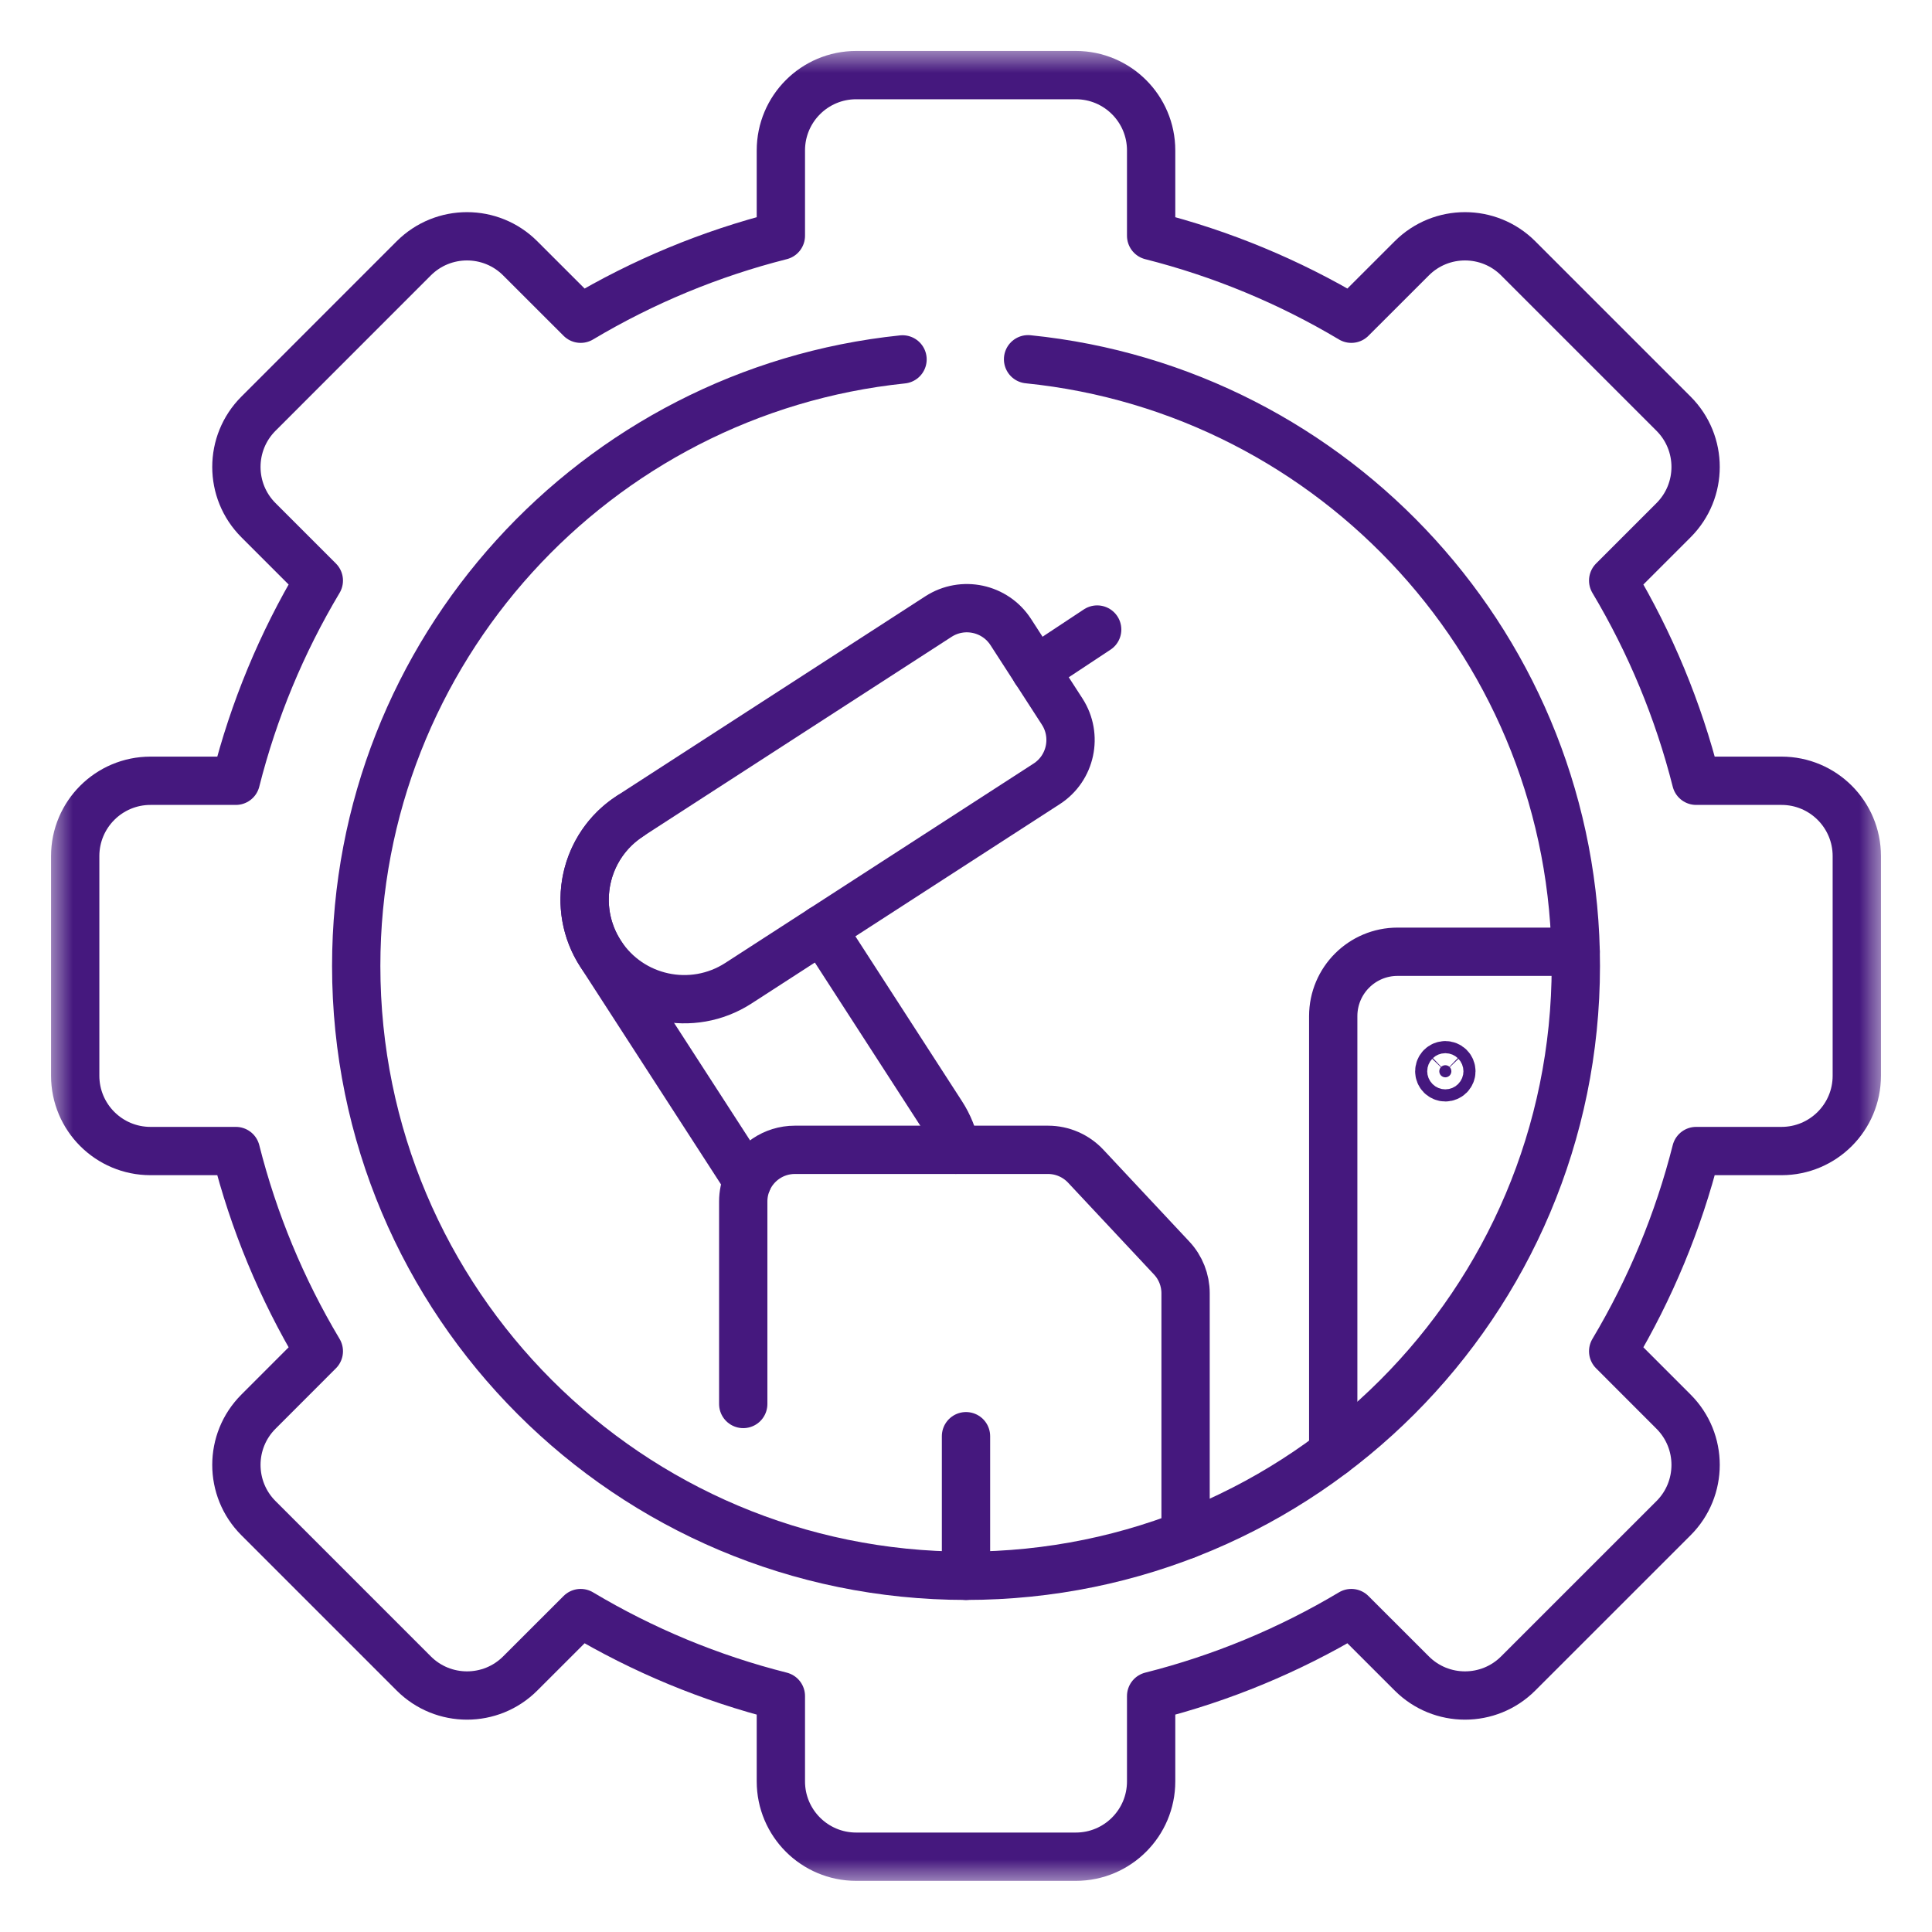
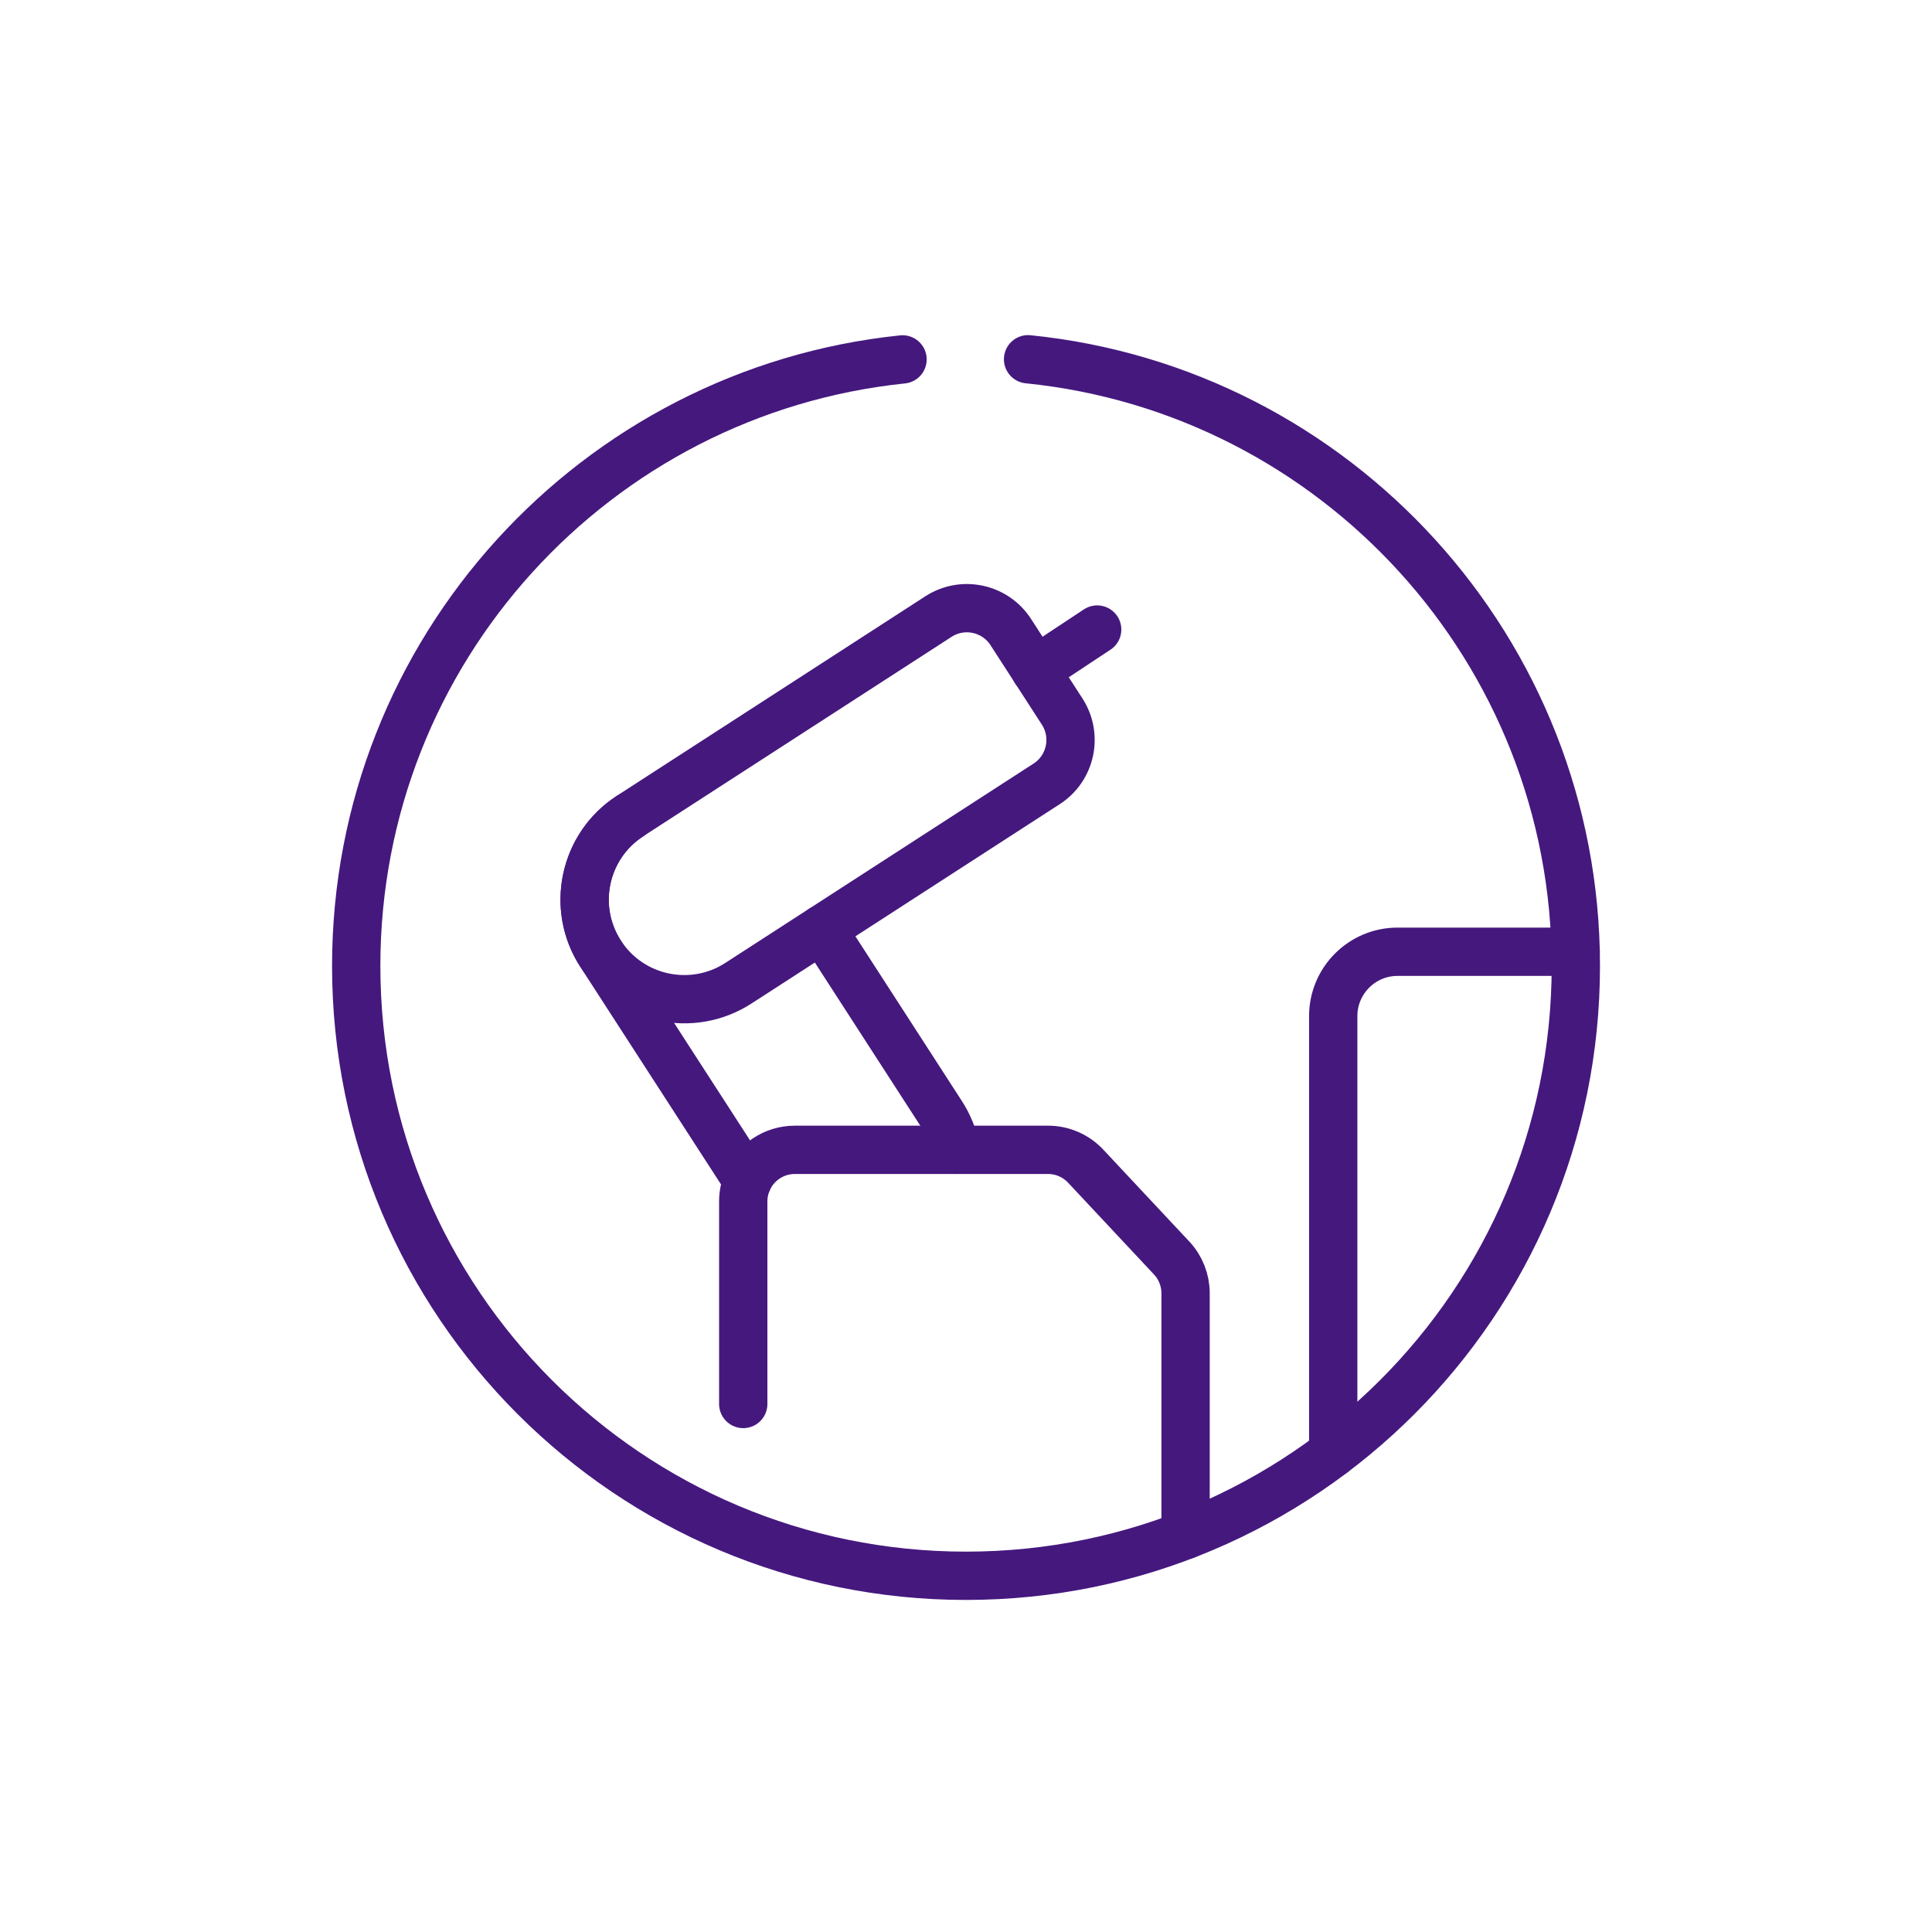
<svg xmlns="http://www.w3.org/2000/svg" width="40" height="40" viewBox="0 0 40 40" fill="none">
  <g clip-path="url(#clip0_5052_1239)">
    <mask id="mask0_5052_1239" style="mask-type:luminance" maskUnits="userSpaceOnUse" x="1" y="1" width="38" height="38">
      <path d="M38.5 38.5V1.5H1.5V38.5H38.5Z" fill="white" stroke="white" />
    </mask>
    <g mask="url(#mask0_5052_1239)">
      <path d="M24.546 31.781V26.775C24.546 26.504 24.443 26.243 24.258 26.046L22.478 24.144C22.276 23.929 21.994 23.806 21.699 23.806H16.456C16.018 23.806 15.64 24.071 15.476 24.449V24.45C15.418 24.584 15.388 24.728 15.388 24.875V29.068" stroke="#45187E" stroke-miterlimit="10" stroke-linecap="round" stroke-linejoin="round" />
      <path d="M17.019 19.237L19.494 23.066C19.64 23.29 19.74 23.541 19.789 23.805" stroke="#45187E" stroke-miterlimit="10" stroke-linecap="round" stroke-linejoin="round" />
      <path d="M13.047 16.895C12.436 17.289 12.104 17.952 12.104 18.629C12.104 19.013 12.211 19.401 12.435 19.747L15.476 24.449" stroke="#45187E" stroke-miterlimit="10" stroke-linecap="round" stroke-linejoin="round" />
      <path d="M20.927 13.086L21.991 14.732C22.315 15.234 22.172 15.905 21.67 16.229L15.287 20.357C14.33 20.975 13.053 20.701 12.435 19.745C11.816 18.788 12.09 17.511 13.047 16.893L19.43 12.765C19.932 12.441 20.602 12.584 20.927 13.086Z" stroke="#45187E" stroke-miterlimit="10" stroke-linecap="round" stroke-linejoin="round" />
      <path d="M22.716 13.034L21.438 13.879" stroke="#45187E" stroke-miterlimit="10" stroke-linecap="round" stroke-linejoin="round" />
-       <path d="M20 32.625V29.735" stroke="#45187E" stroke-miterlimit="10" stroke-linecap="round" stroke-linejoin="round" />
      <path d="M27.603 30.078V21.038C27.603 20.301 28.2 19.705 28.935 19.705H32.622" stroke="#45187E" stroke-miterlimit="10" stroke-linecap="round" stroke-linejoin="round" />
      <path d="M21.285 7.438C27.655 8.082 32.626 13.46 32.626 19.999C32.626 26.972 26.973 32.625 20 32.625C13.027 32.625 7.375 26.972 7.375 19.999C7.375 13.47 12.331 8.099 18.686 7.441" stroke="#45187E" stroke-miterlimit="10" stroke-linecap="round" stroke-linejoin="round" />
-       <path d="M36.884 16.165H35.117C34.748 14.707 34.169 13.311 33.399 12.02L34.649 10.77C35.258 10.161 35.258 9.174 34.649 8.565L31.433 5.349C30.825 4.74 29.837 4.74 29.229 5.349L27.978 6.599C26.687 5.829 25.291 5.25 23.833 4.881V3.114C23.833 2.253 23.135 1.555 22.274 1.555H17.726C16.865 1.555 16.167 2.253 16.167 3.114V4.881C14.709 5.25 13.313 5.829 12.022 6.599L10.771 5.349C10.163 4.74 9.175 4.74 8.566 5.349L5.351 8.565C4.742 9.174 4.742 10.161 5.351 10.77L6.601 12.02C5.83 13.311 5.251 14.707 4.883 16.165H3.116C2.255 16.165 1.557 16.863 1.557 17.724V22.272C1.557 23.133 2.255 23.831 3.116 23.831H4.883C5.251 25.289 5.83 26.685 6.601 27.976L5.351 29.227C4.742 29.835 4.742 30.823 5.351 31.432L8.566 34.647C9.175 35.256 10.163 35.256 10.771 34.647L12.022 33.397C13.313 34.168 14.709 34.747 16.167 35.115V36.882C16.167 37.743 16.865 38.441 17.726 38.441H22.274C23.135 38.441 23.833 37.743 23.833 36.882V35.115C25.291 34.747 26.687 34.168 27.978 33.397L29.229 34.647C29.837 35.256 30.825 35.256 31.433 34.647L34.649 31.432C35.258 30.823 35.258 29.835 34.649 29.227L33.399 27.976C34.169 26.685 34.748 25.289 35.117 23.831H36.884C37.745 23.831 38.443 23.133 38.443 22.272V17.724C38.443 16.863 37.745 16.165 36.884 16.165Z" stroke="#45187E" stroke-miterlimit="10" stroke-linecap="round" stroke-linejoin="round" />
-       <path d="M30.013 22.268C30.036 22.244 30.049 22.213 30.049 22.18C30.049 22.146 30.036 22.114 30.013 22.091C29.989 22.067 29.957 22.054 29.924 22.054C29.891 22.054 29.859 22.067 29.835 22.091C29.812 22.114 29.799 22.146 29.799 22.18C29.799 22.213 29.812 22.244 29.835 22.268C29.859 22.291 29.891 22.305 29.924 22.305C29.957 22.305 29.989 22.291 30.013 22.268Z" fill="#45187E" stroke="#45187E" />
    </g>
  </g>
  <defs>
    <clipPath id="clip0_5052_1239">
      <rect width="38" height="38" fill="white" transform="translate(1 1)" />
    </clipPath>
  </defs>
</svg>